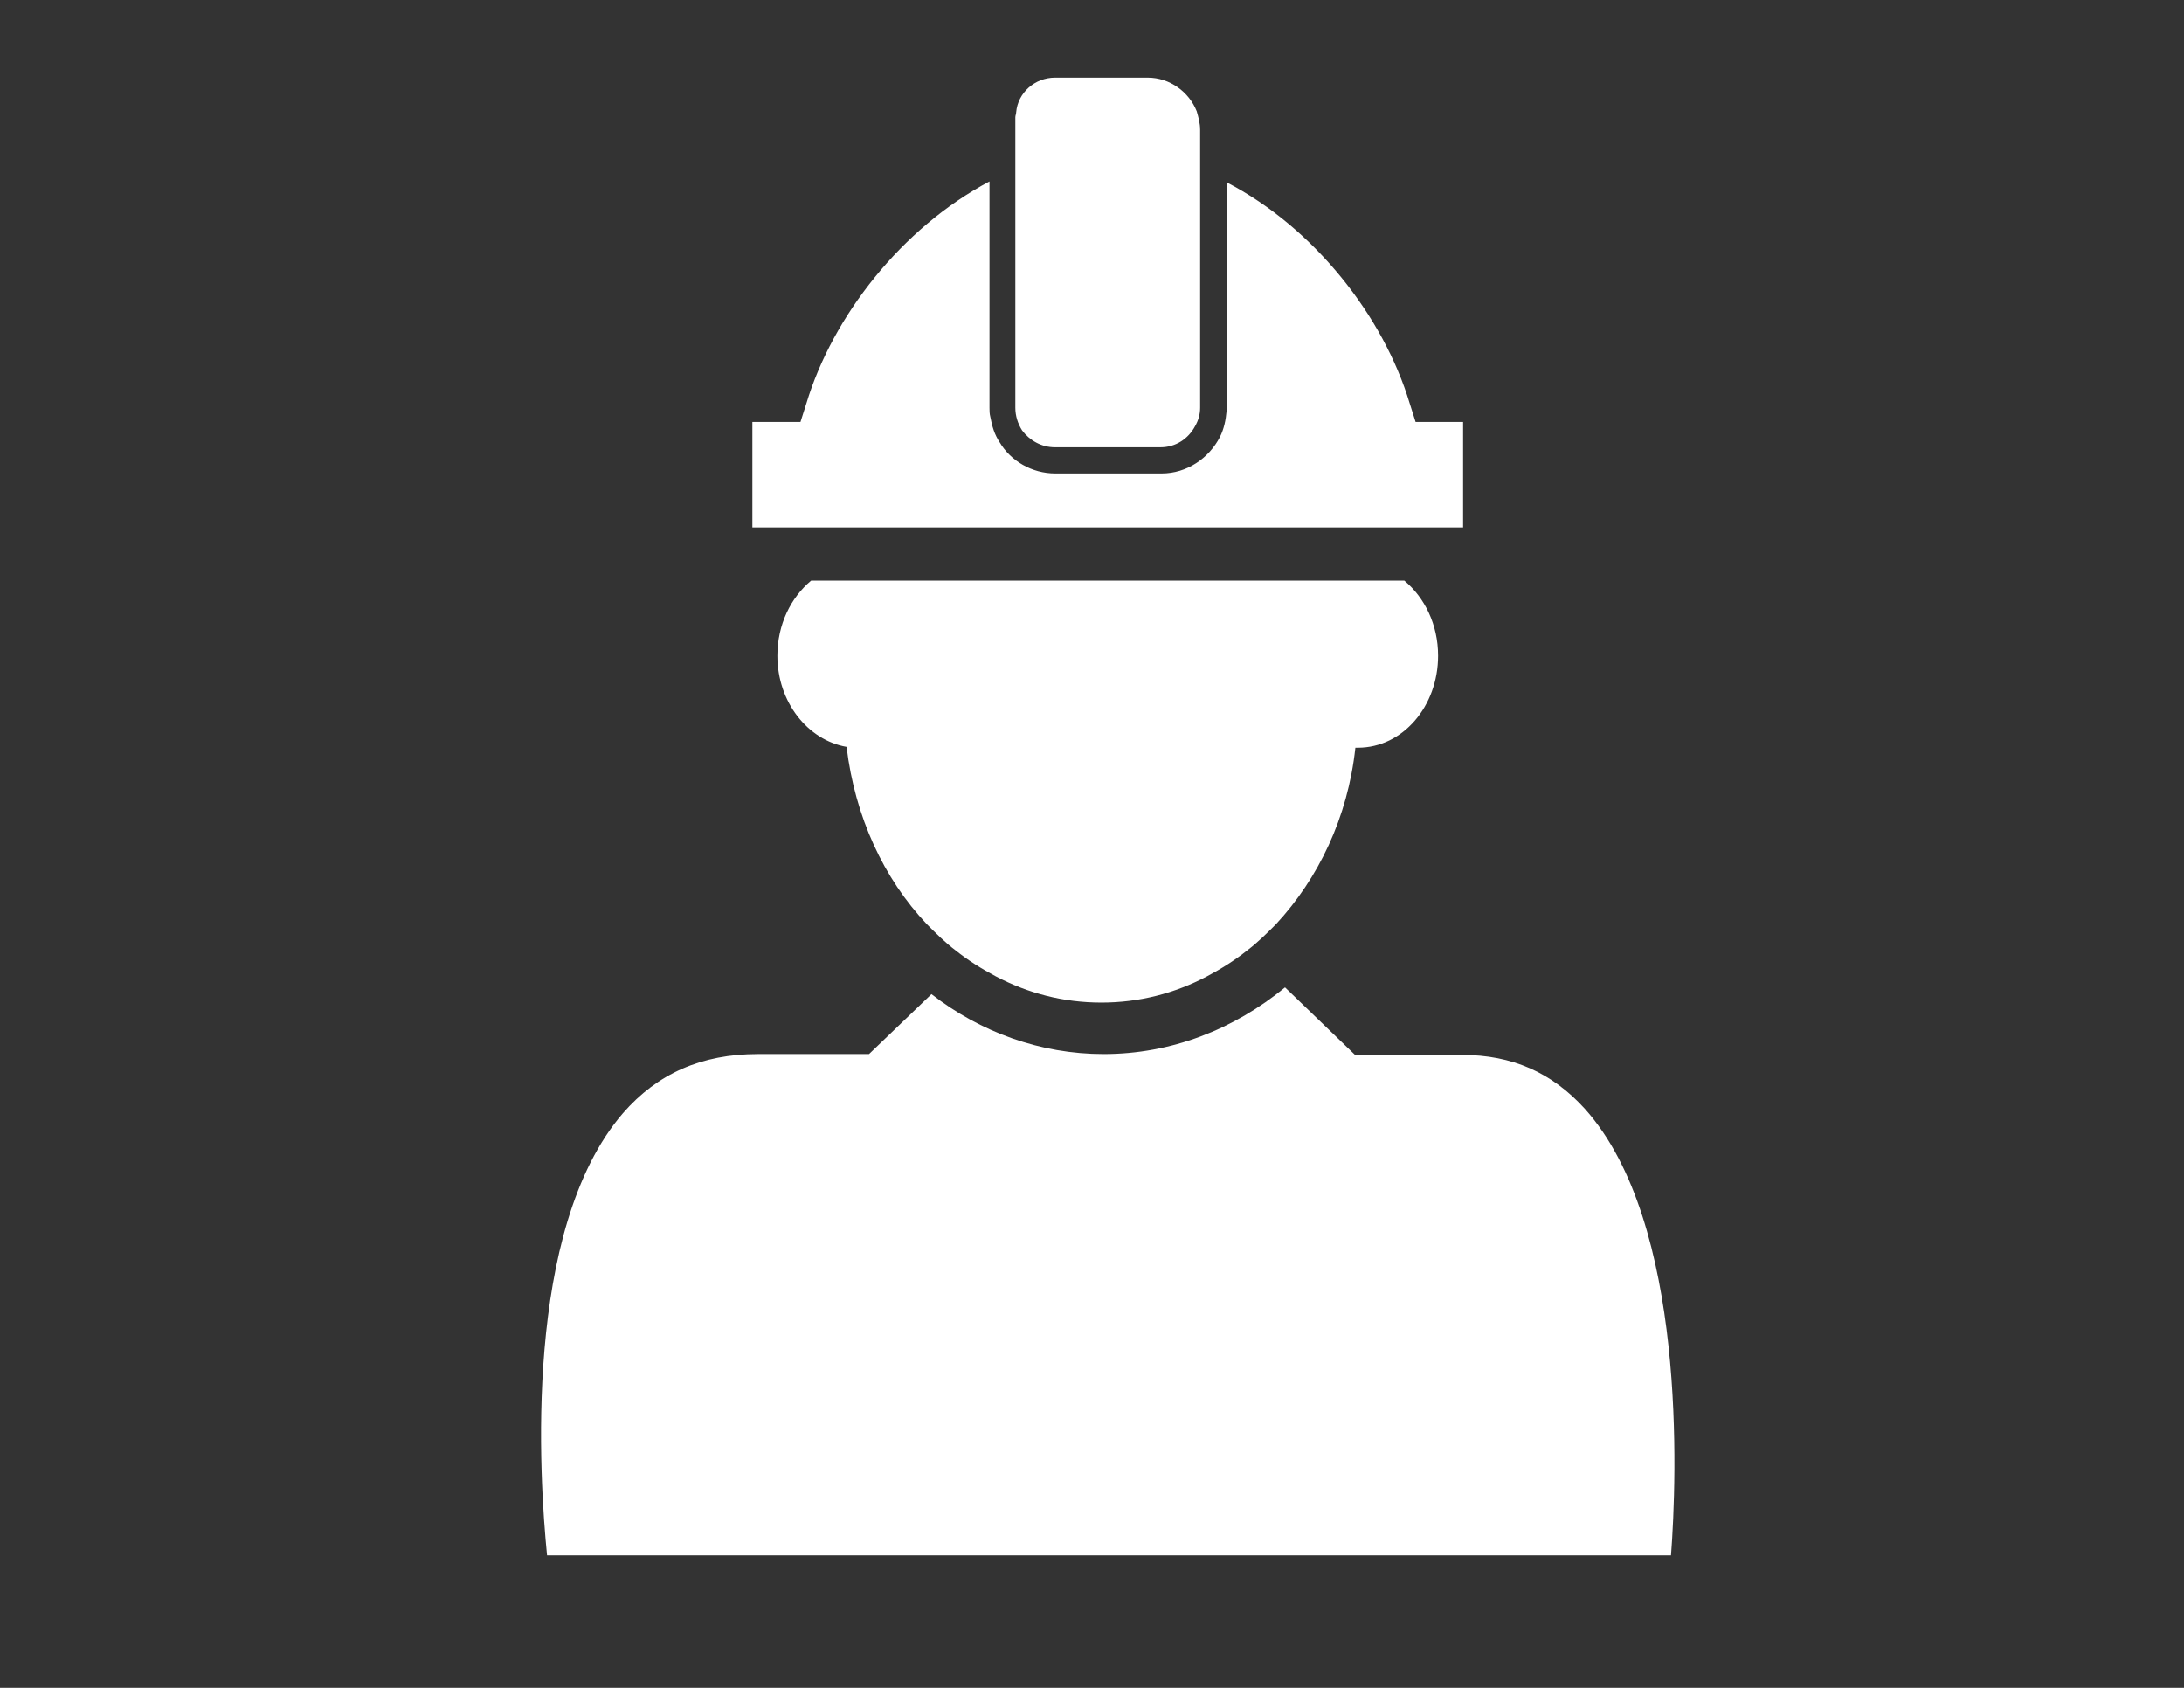
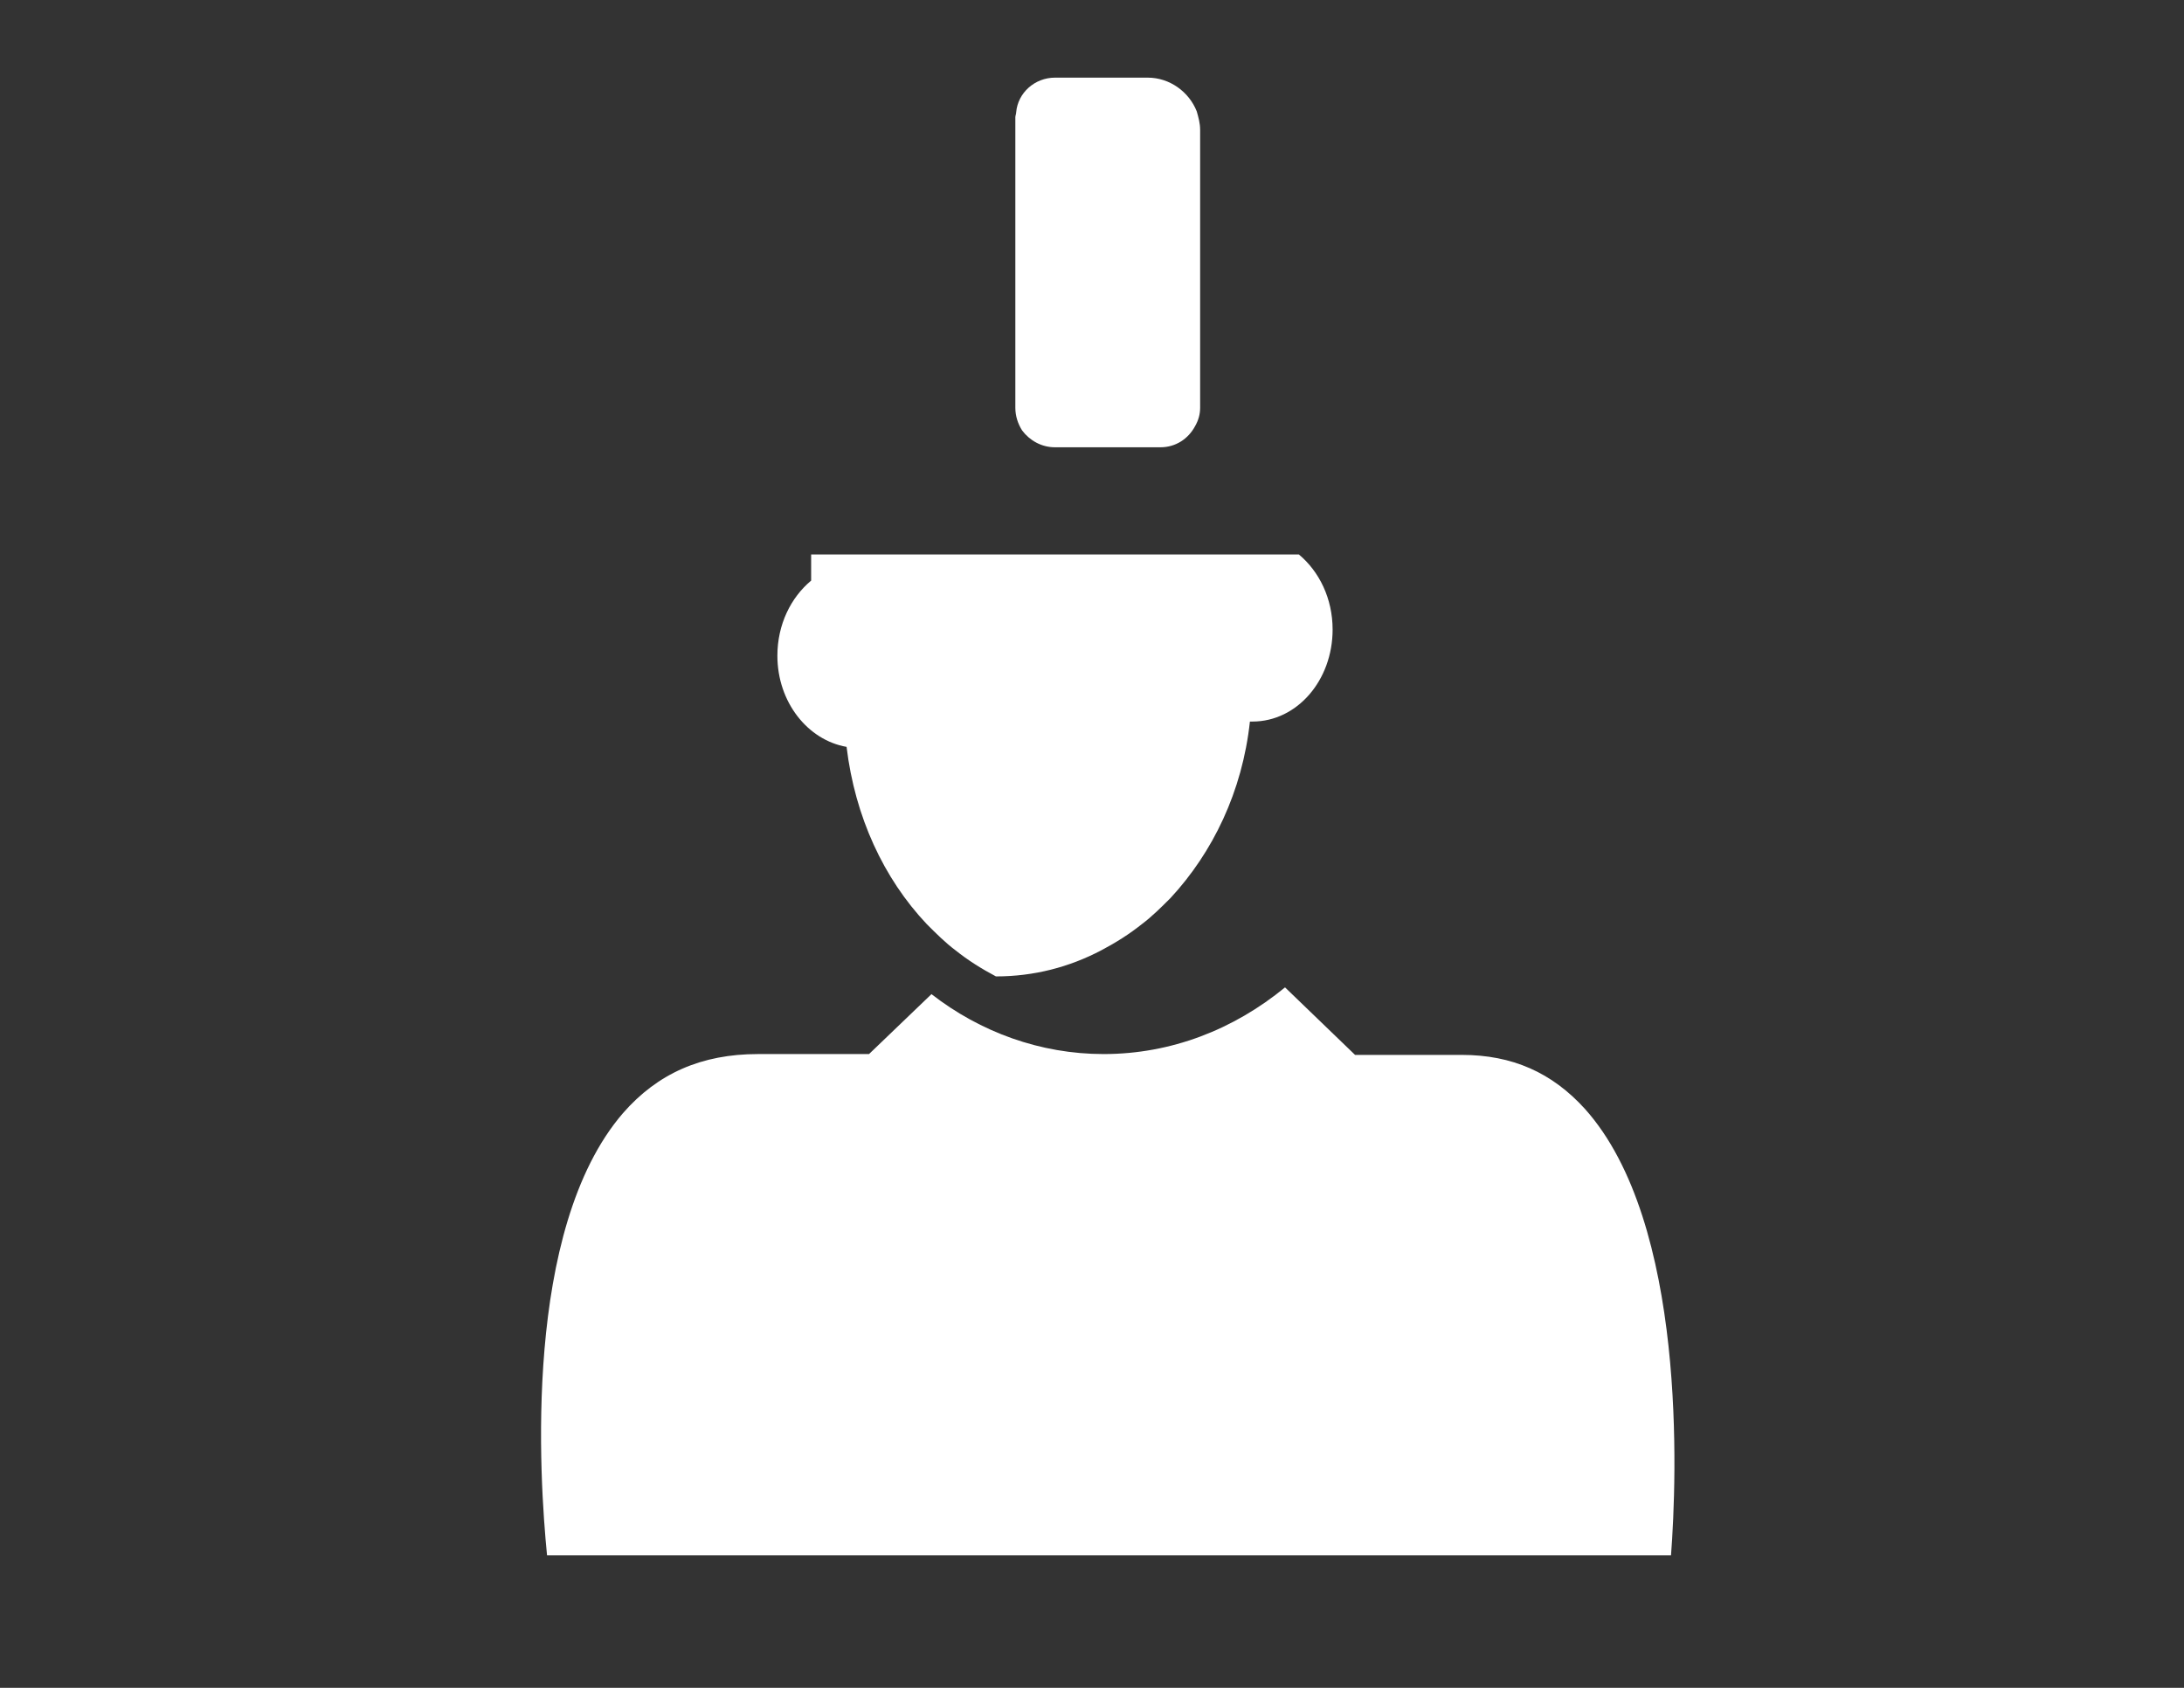
<svg xmlns="http://www.w3.org/2000/svg" version="1.1" id="Capa_1" x="0px" y="0px" width="792px" height="612px" viewBox="0 0 792 612" enable-background="new 0 0 792 612" xml:space="preserve">
  <rect x="0" y="0" width="792" height="612" fill="#333333" stroke="none" />
  <g id="imagenes">
</g>
  <path fill="#FFFFFF" d="M574.76,402.084c-11.935-13.158-26.316-19.584-44.676-19.584h-38.687L466,358.02  c-18.666,15.301-41.311,24.174-65.79,24.174c-22.95,0-44.677-7.955-62.425-21.726l-22.644,21.726H274.88  c-20.502,0-36.414,7.039-48.96,21.421c-36.414,42.228-30.294,132.498-27.54,160.344h407.592  C608.114,535.806,611.785,443.394,574.76,402.084z" />
-   <path fill="#FFFFFF" d="M294.148,210.528c-7.344,6.12-12.239,15.912-12.239,27.234c0,16.83,11.016,30.6,25.092,33.048  c3.06,25.398,13.464,47.736,29.069,64.26c3.366,3.365,6.732,6.731,10.404,9.486c4.59,3.672,9.486,6.731,14.688,9.485  c11.628,6.12,24.48,9.485,38.25,9.485c13.771,0,26.622-3.365,38.25-9.485c5.202-2.754,10.099-5.813,14.688-9.485  c3.672-2.755,7.038-6.121,10.404-9.486c15.3-16.524,26.01-38.556,28.764-63.954c0.306,0,0.612,0,0.918,0  c16.218,0,29.07-14.994,29.07-33.354c0-11.322-4.896-21.114-12.24-27.234H294.148L294.148,210.528z" />
-   <path fill="#FFFFFF" d="M511.213,146.268c-9.486-31.518-34.578-63.648-66.402-80.172v71.91v9.792c0,0.612,0,0.918,0,1.224  c-0.306,3.366-0.918,6.426-2.448,9.486c-3.978,7.65-11.934,13.158-21.114,13.158h-4.896h-33.66c-8.567,0-16.218-4.59-20.196-11.322  c-1.836-2.754-2.754-5.814-3.365-9.18c-0.307-1.224-0.307-2.142-0.307-3.366v-8.568V65.79c-31.823,16.83-56.916,48.96-66.401,80.478  L290.281,153h-17.441v38.25h19.278h26.928h11.321h147.492h11.017h41.699v-1.836V153h-17.22L511.213,146.268z" />
+   <path fill="#FFFFFF" d="M294.148,210.528c-7.344,6.12-12.239,15.912-12.239,27.234c0,16.83,11.016,30.6,25.092,33.048  c3.06,25.398,13.464,47.736,29.069,64.26c3.366,3.365,6.732,6.731,10.404,9.486c4.59,3.672,9.486,6.731,14.688,9.485  c13.771,0,26.622-3.365,38.25-9.485c5.202-2.754,10.099-5.813,14.688-9.485  c3.672-2.755,7.038-6.121,10.404-9.486c15.3-16.524,26.01-38.556,28.764-63.954c0.306,0,0.612,0,0.918,0  c16.218,0,29.07-14.994,29.07-33.354c0-11.322-4.896-21.114-12.24-27.234H294.148L294.148,210.528z" />
  <path fill="#FFFFFF" d="M382.581,162.18h38.25c5.509,0,10.099-3.06,12.547-7.65c1.224-2.142,1.836-4.284,1.836-6.732v-2.754v-11.322  V61.506V51.102v-3.978c0-2.448-0.612-4.59-1.225-6.732c-2.754-7.038-9.792-12.24-17.748-12.24h-33.66  c-7.344,0-13.464,5.508-14.075,12.546c0,0.612-0.307,1.224-0.307,1.836v8.568v10.404v73.44v11.628v1.224  c0,3.06,0.918,5.814,2.448,8.262C373.402,159.732,377.686,162.18,382.581,162.18z" />
</svg>